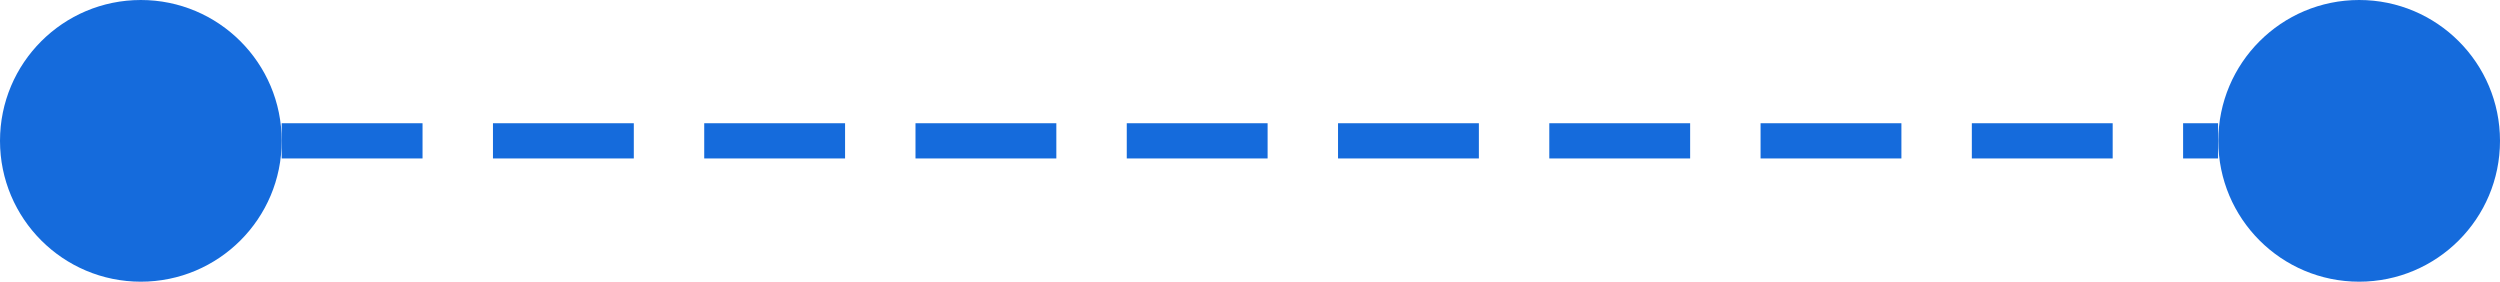
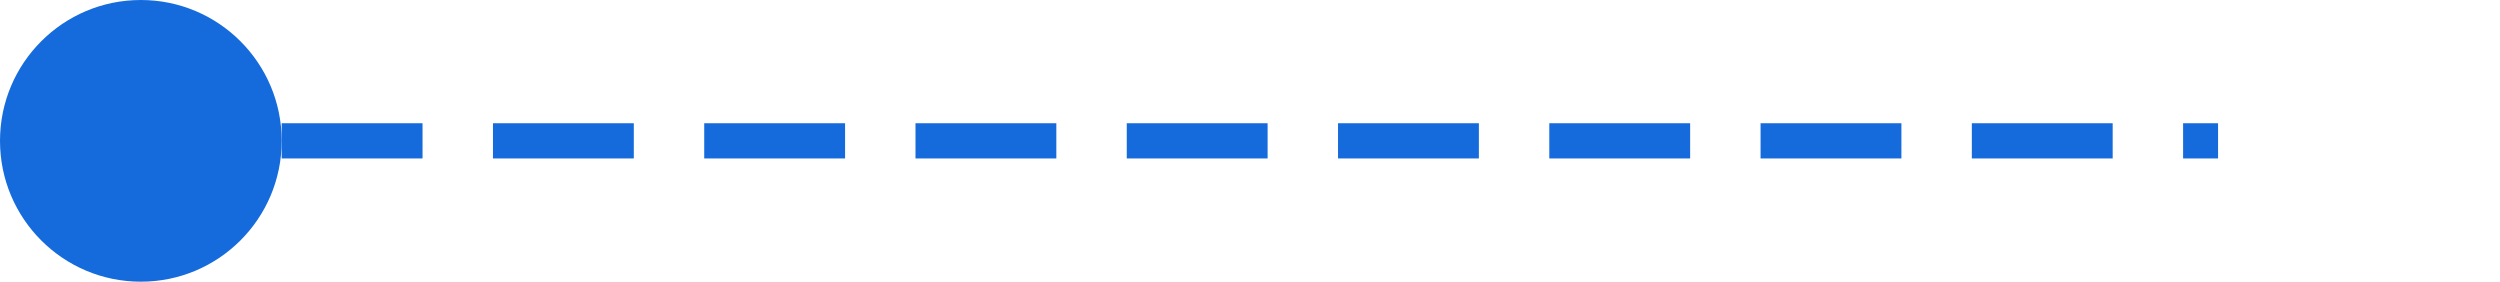
<svg xmlns="http://www.w3.org/2000/svg" width="71px" height="8px" viewBox="0 0 71 8" version="1.1">
  <title>连接线</title>
  <g id="页面-1" stroke="none" stroke-width="1" fill="none" fill-rule="evenodd">
    <g id="SMS凭据管理" transform="translate(-1054, -949)">
      <g id="连接线" transform="translate(1054, 949)">
        <circle id="椭圆形" fill="#156BDC" cx="4" cy="4" r="4" />
-         <circle id="椭圆形备份-20" fill="#156BDC" cx="67" cy="4" r="4" />
        <line x1="8" y1="4" x2="62.993" y2="4" id="路径-31" stroke="#156BDC" stroke-dasharray="4,2" />
      </g>
    </g>
  </g>
</svg>